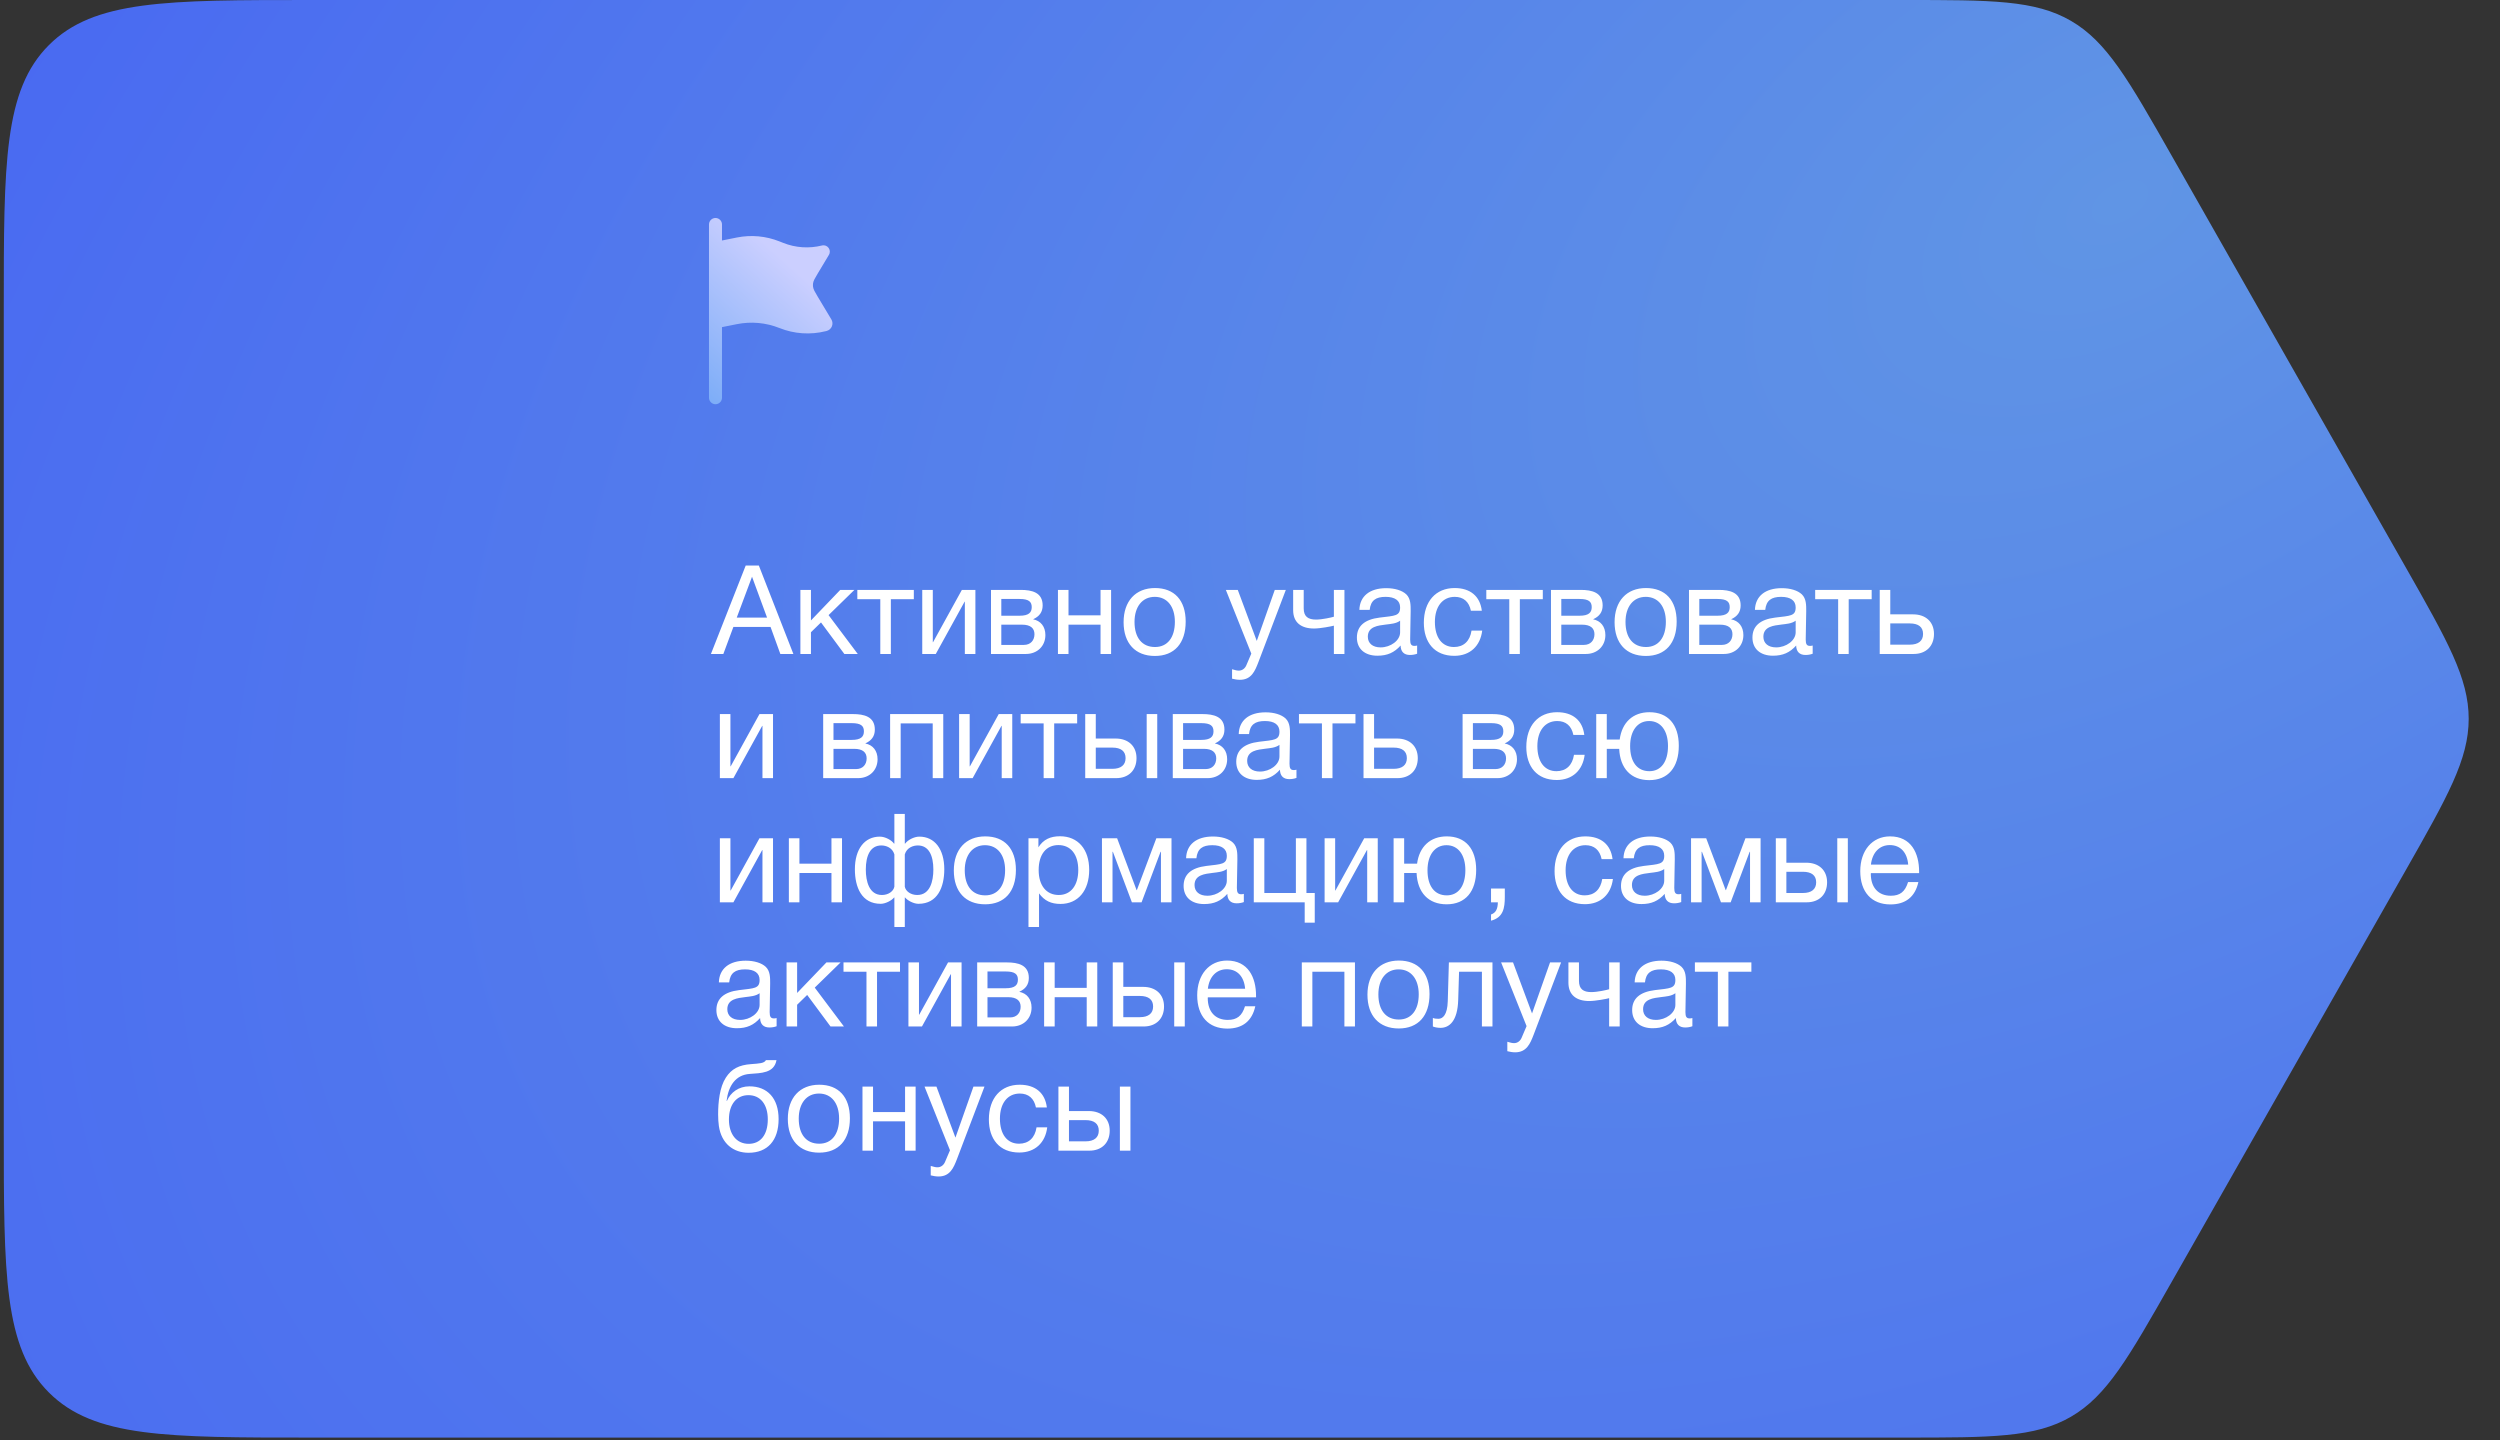
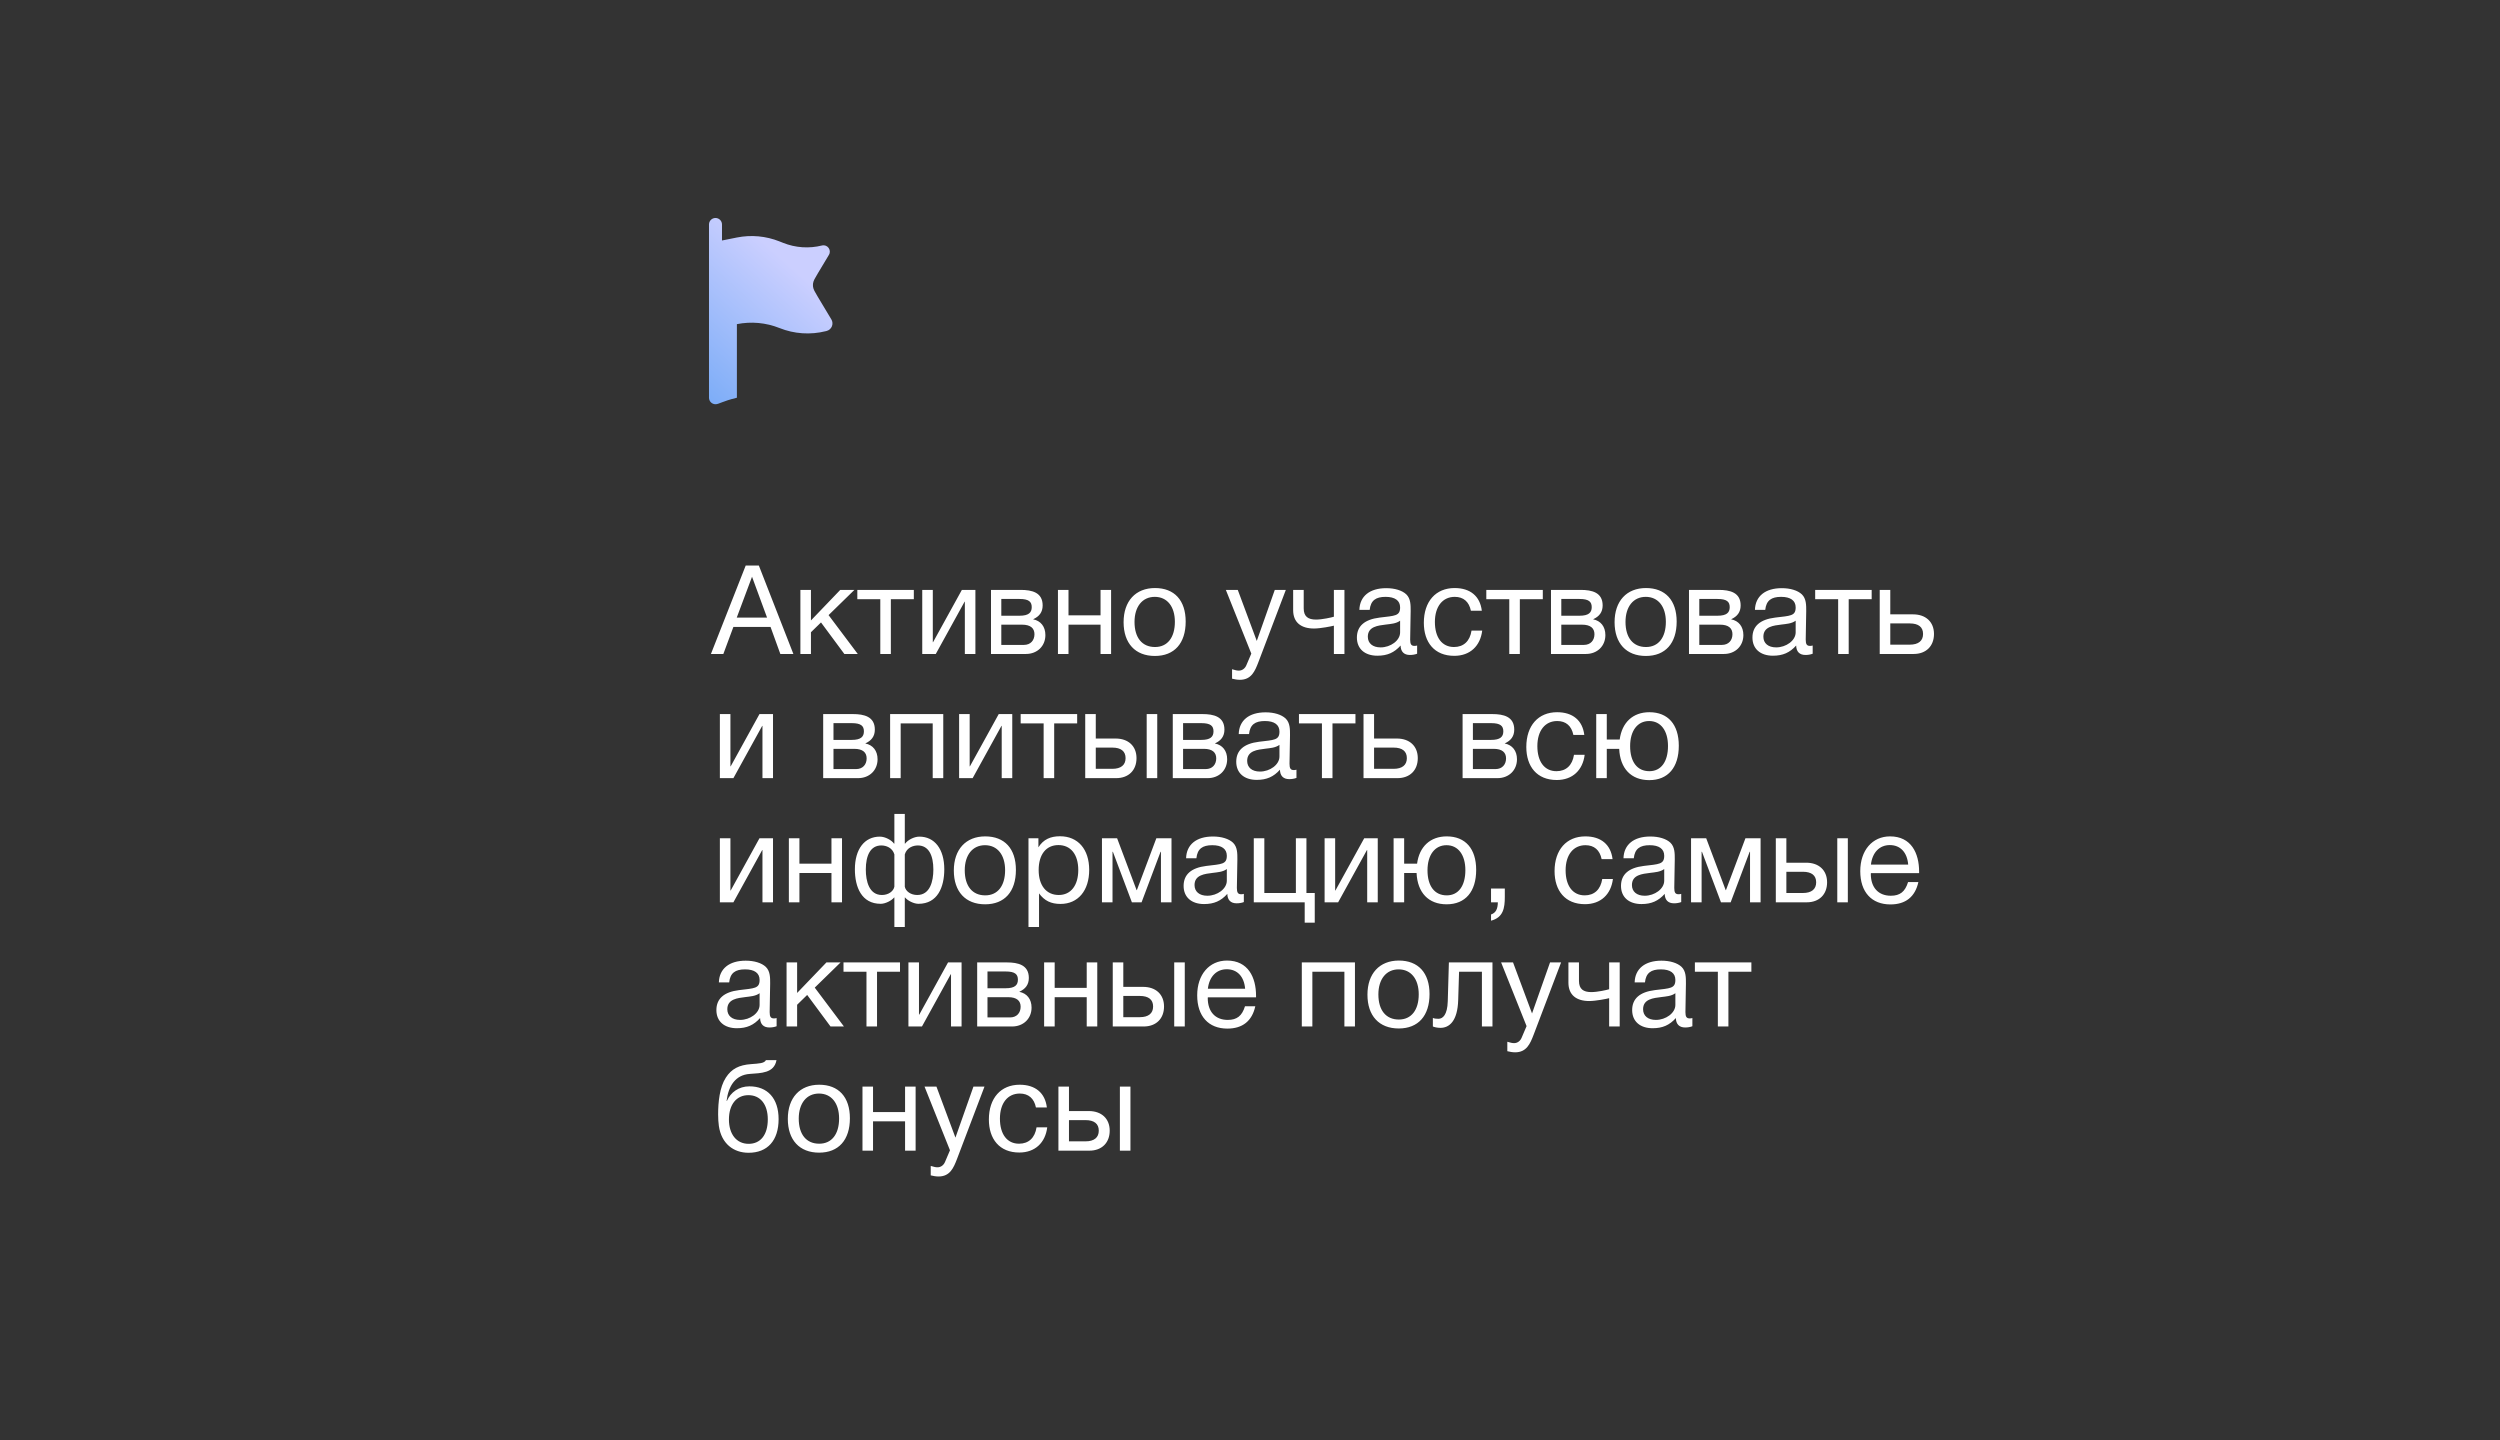
<svg xmlns="http://www.w3.org/2000/svg" width="302" height="174" viewBox="0 0 302 174" fill="none">
  <rect x="0" y="0" width="302" height="174" fill="#333333" stroke="none" />
-   <path d="M0.456 37.204C0.456 19.666 0.456 10.897 5.905 5.448C11.353 0 20.122 0 37.66 0H230.002C240.562 0 245.842 0 250.179 2.523C254.515 5.046 257.125 9.636 262.344 18.816L290.56 68.442C295.665 77.422 298.218 81.912 298.218 86.83C298.218 91.749 295.665 96.239 290.56 105.219L262.344 154.845C257.125 164.025 254.515 168.615 250.179 171.138C245.842 173.661 240.562 173.661 230.002 173.661H37.66C20.122 173.661 11.353 173.661 5.905 168.212C0.456 162.764 0.456 153.995 0.456 136.457V37.204Z" fill="url(#paint0_radial_961_519)" />
  <path d="M91.67 68.32L95.84 79H94.265L93.08 75.73H88.595L87.38 79H85.88L90.08 68.32H91.67ZM92.66 74.605L90.845 69.67L89 74.605H92.66ZM103.617 79H101.997L99.177 75.19L97.962 76.375V79H96.687V71.26H97.962V74.95L101.502 71.26H103.212L100.092 74.305L103.617 79ZM110.39 72.385H107.615V79H106.34V72.385H103.565V71.26H110.39V72.385ZM113.043 79H111.408V71.26H112.683V77.575H112.713L116.193 71.26H117.828V79H116.553V72.685H116.523L113.043 79ZM119.713 79V71.26H123.298C124.648 71.26 125.953 71.56 125.953 73.135C125.953 73.96 125.533 74.47 124.813 74.8V74.815C125.713 74.995 126.283 75.685 126.283 76.72C126.283 78.04 125.308 79 123.928 79H119.713ZM123.163 74.38C124.258 74.38 124.633 74.005 124.633 73.345C124.633 72.7 124.288 72.355 123.163 72.355H120.958V74.38H123.163ZM120.958 75.46V77.905H123.688C124.498 77.905 124.963 77.35 124.963 76.615C124.963 75.91 124.513 75.46 123.463 75.46H120.958ZM129.075 79H127.8V71.26H129.075V74.335H132.945V71.26H134.22V79H132.945V75.46H129.075V79ZM139.525 71.035C141.865 71.035 143.23 72.52 143.23 75.085C143.23 77.71 141.865 79.24 139.51 79.24C137.14 79.24 135.73 77.71 135.73 75.16C135.73 72.61 137.185 71.035 139.525 71.035ZM139.495 72.1C137.995 72.1 137.05 73.285 137.05 75.13C137.05 77.035 137.965 78.16 139.525 78.16C141.025 78.16 141.925 77.02 141.925 75.115C141.925 73.27 140.995 72.1 139.495 72.1ZM155.328 71.26L152.013 79.99C151.593 81.085 151.158 82.12 149.778 82.12C149.448 82.12 149.148 82.06 148.833 81.985V80.845C149.238 80.965 149.433 81.01 149.658 81.01C150.078 81.01 150.408 80.725 150.558 80.365L151.158 78.955L148.083 71.26H149.523L151.818 77.425L153.993 71.26H155.328ZM162.408 79H161.133V75.58C160.863 75.655 159.513 75.925 158.733 75.925C157.188 75.925 156.213 75.205 156.213 73.705V71.26H157.488V73.495C157.488 74.485 158.028 74.845 158.973 74.845C159.723 74.845 160.848 74.59 161.133 74.5V71.26H162.408V79ZM171.188 77.98V78.97C170.918 79.075 170.603 79.12 170.318 79.12C169.598 79.12 169.208 78.715 169.193 77.98C168.428 78.835 167.588 79.21 166.388 79.21C164.858 79.21 163.913 78.37 163.913 77.02C163.913 75.64 164.828 74.83 166.658 74.605C168.503 74.38 169.133 74.425 169.133 73.375C169.133 72.55 168.518 72.1 167.378 72.1C166.193 72.1 165.578 72.535 165.458 73.675H164.213C164.258 72.025 165.458 71.05 167.453 71.05C168.488 71.05 169.373 71.32 169.883 71.8C170.423 72.325 170.408 73.12 170.408 73.81C170.408 74.965 170.348 76.105 170.348 77.26C170.348 77.83 170.483 78.025 170.873 78.025C170.993 78.025 171.053 78.01 171.188 77.98ZM169.133 74.98C168.653 75.34 167.993 75.37 167.423 75.445C166.493 75.565 165.233 75.67 165.233 76.915C165.233 77.71 165.818 78.205 166.778 78.205C167.978 78.205 169.133 77.38 169.133 76.39V74.98ZM179.05 76.18C178.825 78.025 177.595 79.225 175.675 79.225C173.275 79.225 172 77.59 172 75.235C172 72.655 173.44 71.035 175.72 71.035C177.61 71.035 178.795 72.025 179.005 73.78H177.685C177.46 72.685 176.785 72.1 175.735 72.1C174.265 72.1 173.335 73.27 173.335 75.13C173.335 77.02 174.205 78.16 175.645 78.16C176.8 78.16 177.565 77.455 177.76 76.18H179.05ZM186.371 72.385H183.596V79H182.321V72.385H179.546V71.26H186.371V72.385ZM187.36 79V71.26H190.945C192.295 71.26 193.6 71.56 193.6 73.135C193.6 73.96 193.18 74.47 192.46 74.8V74.815C193.36 74.995 193.93 75.685 193.93 76.72C193.93 78.04 192.955 79 191.575 79H187.36ZM190.81 74.38C191.905 74.38 192.28 74.005 192.28 73.345C192.28 72.7 191.935 72.355 190.81 72.355H188.605V74.38H190.81ZM188.605 75.46V77.905H191.335C192.145 77.905 192.61 77.35 192.61 76.615C192.61 75.91 192.16 75.46 191.11 75.46H188.605ZM198.836 71.035C201.176 71.035 202.541 72.52 202.541 75.085C202.541 77.71 201.176 79.24 198.821 79.24C196.451 79.24 195.041 77.71 195.041 75.16C195.041 72.61 196.496 71.035 198.836 71.035ZM198.806 72.1C197.306 72.1 196.361 73.285 196.361 75.13C196.361 77.035 197.276 78.16 198.836 78.16C200.336 78.16 201.236 77.02 201.236 75.115C201.236 73.27 200.306 72.1 198.806 72.1ZM204.03 79V71.26H207.615C208.965 71.26 210.27 71.56 210.27 73.135C210.27 73.96 209.85 74.47 209.13 74.8V74.815C210.03 74.995 210.6 75.685 210.6 76.72C210.6 78.04 209.625 79 208.245 79H204.03ZM207.48 74.38C208.575 74.38 208.95 74.005 208.95 73.345C208.95 72.7 208.605 72.355 207.48 72.355H205.275V74.38H207.48ZM205.275 75.46V77.905H208.005C208.815 77.905 209.28 77.35 209.28 76.615C209.28 75.91 208.83 75.46 207.78 75.46H205.275ZM218.971 77.98V78.97C218.701 79.075 218.386 79.12 218.101 79.12C217.381 79.12 216.991 78.715 216.976 77.98C216.211 78.835 215.371 79.21 214.171 79.21C212.641 79.21 211.696 78.37 211.696 77.02C211.696 75.64 212.611 74.83 214.441 74.605C216.286 74.38 216.916 74.425 216.916 73.375C216.916 72.55 216.301 72.1 215.161 72.1C213.976 72.1 213.361 72.535 213.241 73.675H211.996C212.041 72.025 213.241 71.05 215.236 71.05C216.271 71.05 217.156 71.32 217.666 71.8C218.206 72.325 218.191 73.12 218.191 73.81C218.191 74.965 218.131 76.105 218.131 77.26C218.131 77.83 218.266 78.025 218.656 78.025C218.776 78.025 218.836 78.01 218.971 77.98ZM216.916 74.98C216.436 75.34 215.776 75.37 215.206 75.445C214.276 75.565 213.016 75.67 213.016 76.915C213.016 77.71 213.601 78.205 214.561 78.205C215.761 78.205 216.916 77.38 216.916 76.39V74.98ZM226.098 72.385H223.323V79H222.048V72.385H219.273V71.26H226.098V72.385ZM233.626 76.585C233.626 78.04 232.681 79 231.166 79H227.071V71.26H228.346V74.215H231.106C232.621 74.215 233.626 75.115 233.626 76.585ZM230.701 75.31H228.346V77.875H230.701C231.751 77.875 232.306 77.41 232.306 76.585C232.306 75.76 231.766 75.31 230.701 75.31ZM88.595 94H86.96V86.26H88.235V92.575H88.265L91.745 86.26H93.38V94H92.105V87.685H92.075L88.595 94ZM99.44 94V86.26H103.025C104.375 86.26 105.68 86.56 105.68 88.135C105.68 88.96 105.26 89.47 104.54 89.8V89.815C105.44 89.995 106.01 90.685 106.01 91.72C106.01 93.04 105.035 94 103.655 94H99.44ZM102.89 89.38C103.985 89.38 104.36 89.005 104.36 88.345C104.36 87.7 104.015 87.355 102.89 87.355H100.685V89.38H102.89ZM100.685 90.46V92.905H103.415C104.225 92.905 104.69 92.35 104.69 91.615C104.69 90.91 104.24 90.46 103.19 90.46H100.685ZM108.801 94H107.526V86.26H113.946V94H112.671V87.385H108.801V94ZM117.496 94H115.861V86.26H117.136V92.575H117.166L120.646 86.26H122.281V94H121.006V87.685H120.976L117.496 94ZM130.121 87.385H127.346V94H126.071V87.385H123.296V86.26H130.121V87.385ZM138.52 86.26H139.795V94H138.52V86.26ZM137.29 91.585C137.29 93.04 136.345 94 134.83 94H131.095V86.26H132.37V89.215H134.77C136.285 89.215 137.29 90.115 137.29 91.585ZM134.365 90.31H132.37V92.875H134.365C135.415 92.875 135.97 92.41 135.97 91.585C135.97 90.76 135.43 90.31 134.365 90.31ZM141.671 94V86.26H145.256C146.606 86.26 147.911 86.56 147.911 88.135C147.911 88.96 147.491 89.47 146.771 89.8V89.815C147.671 89.995 148.241 90.685 148.241 91.72C148.241 93.04 147.266 94 145.886 94H141.671ZM145.121 89.38C146.216 89.38 146.591 89.005 146.591 88.345C146.591 87.7 146.246 87.355 145.121 87.355H142.916V89.38H145.121ZM142.916 90.46V92.905H145.646C146.456 92.905 146.921 92.35 146.921 91.615C146.921 90.91 146.471 90.46 145.421 90.46H142.916ZM156.613 92.98V93.97C156.343 94.075 156.028 94.12 155.743 94.12C155.023 94.12 154.633 93.715 154.618 92.98C153.853 93.835 153.013 94.21 151.813 94.21C150.283 94.21 149.338 93.37 149.338 92.02C149.338 90.64 150.253 89.83 152.083 89.605C153.928 89.38 154.558 89.425 154.558 88.375C154.558 87.55 153.943 87.1 152.803 87.1C151.618 87.1 151.003 87.535 150.883 88.675H149.638C149.683 87.025 150.883 86.05 152.878 86.05C153.913 86.05 154.798 86.32 155.308 86.8C155.848 87.325 155.833 88.12 155.833 88.81C155.833 89.965 155.773 91.105 155.773 92.26C155.773 92.83 155.908 93.025 156.298 93.025C156.418 93.025 156.478 93.01 156.613 92.98ZM154.558 89.98C154.078 90.34 153.418 90.37 152.848 90.445C151.918 90.565 150.658 90.67 150.658 91.915C150.658 92.71 151.243 93.205 152.203 93.205C153.403 93.205 154.558 92.38 154.558 91.39V89.98ZM163.739 87.385H160.964V94H159.689V87.385H156.914V86.26H163.739V87.385ZM171.268 91.585C171.268 93.04 170.323 94 168.808 94H164.713V86.26H165.988V89.215H168.748C170.263 89.215 171.268 90.115 171.268 91.585ZM168.343 90.31H165.988V92.875H168.343C169.393 92.875 169.948 92.41 169.948 91.585C169.948 90.76 169.408 90.31 168.343 90.31ZM176.681 94V86.26H180.266C181.616 86.26 182.921 86.56 182.921 88.135C182.921 88.96 182.501 89.47 181.781 89.8V89.815C182.681 89.995 183.251 90.685 183.251 91.72C183.251 93.04 182.276 94 180.896 94H176.681ZM180.131 89.38C181.226 89.38 181.601 89.005 181.601 88.345C181.601 87.7 181.256 87.355 180.131 87.355H177.926V89.38H180.131ZM177.926 90.46V92.905H180.656C181.466 92.905 181.931 92.35 181.931 91.615C181.931 90.91 181.481 90.46 180.431 90.46H177.926ZM191.428 91.18C191.203 93.025 189.973 94.225 188.053 94.225C185.653 94.225 184.378 92.59 184.378 90.235C184.378 87.655 185.818 86.035 188.098 86.035C189.988 86.035 191.173 87.025 191.383 88.78H190.063C189.838 87.685 189.163 87.1 188.113 87.1C186.643 87.1 185.713 88.27 185.713 90.13C185.713 92.02 186.583 93.16 188.023 93.16C189.178 93.16 189.943 92.455 190.138 91.18H191.428ZM199.244 86.035C201.494 86.035 202.799 87.52 202.799 90.085C202.799 92.71 201.494 94.24 199.229 94.24C197.039 94.24 195.704 92.83 195.599 90.46H194.099V94H192.824V86.26H194.099V89.335H195.659C195.929 87.28 197.249 86.035 199.244 86.035ZM199.214 87.1C197.804 87.1 196.919 88.285 196.919 90.13C196.919 92.035 197.774 93.16 199.244 93.16C200.654 93.16 201.494 92.02 201.494 90.115C201.494 88.27 200.624 87.1 199.214 87.1ZM88.595 109H86.96V101.26H88.235V107.575H88.265L91.745 101.26H93.38V109H92.105V102.685H92.075L88.595 109ZM96.57 109H95.295V101.26H96.57V104.335H100.44V101.26H101.715V109H100.44V105.46H96.57V109ZM114.07 105.01C114.07 107.17 113.26 109.18 110.95 109.18C110.38 109.18 109.63 108.79 109.33 108.415H109.3V111.985H108.04V108.415H108.01C107.71 108.79 106.96 109.18 106.39 109.18C104.08 109.18 103.27 107.17 103.27 105.01C103.27 102.565 104.44 101.065 106.285 101.065C106.945 101.065 107.71 101.5 107.995 101.905H108.04V98.32H109.3V101.905H109.345C109.63 101.5 110.395 101.065 111.055 101.065C112.9 101.065 114.07 102.565 114.07 105.01ZM112.75 105.04C112.75 103.345 112.195 102.13 110.875 102.13C110.32 102.13 109.54 102.385 109.3 103.21V107.11C109.405 107.665 110.02 108.115 110.8 108.115C112.345 108.115 112.75 106.465 112.75 105.04ZM108.04 107.11V103.21C107.8 102.385 107.02 102.13 106.465 102.13C105.145 102.13 104.59 103.345 104.59 105.04C104.59 106.465 104.995 108.115 106.54 108.115C107.32 108.115 107.935 107.665 108.04 107.11ZM119.017 101.035C121.357 101.035 122.722 102.52 122.722 105.085C122.722 107.71 121.357 109.24 119.002 109.24C116.632 109.24 115.222 107.71 115.222 105.16C115.222 102.61 116.677 101.035 119.017 101.035ZM118.987 102.1C117.487 102.1 116.542 103.285 116.542 105.13C116.542 107.035 117.457 108.16 119.017 108.16C120.517 108.16 121.417 107.02 121.417 105.115C121.417 103.27 120.487 102.1 118.987 102.1ZM125.44 101.26V102.355C126.04 101.395 126.91 101.02 128.05 101.02C130.21 101.02 131.575 102.58 131.575 105.085C131.575 107.59 130.225 109.195 128.11 109.195C126.97 109.195 126.175 108.82 125.515 107.92V111.985H124.24V101.26H125.44ZM127.855 102.085C126.37 102.085 125.47 103.225 125.47 105.1C125.47 106.975 126.4 108.115 127.9 108.115C129.355 108.115 130.255 106.96 130.255 105.1C130.255 103.225 129.355 102.085 127.855 102.085ZM141.517 109H140.242V102.895H140.197L137.902 109H136.732L134.437 102.895H134.392V109H133.117V101.26H134.947L137.302 107.53H137.332L139.687 101.26H141.517V109ZM150.255 107.98V108.97C149.985 109.075 149.67 109.12 149.385 109.12C148.665 109.12 148.275 108.715 148.26 107.98C147.495 108.835 146.655 109.21 145.455 109.21C143.925 109.21 142.98 108.37 142.98 107.02C142.98 105.64 143.895 104.83 145.725 104.605C147.57 104.38 148.2 104.425 148.2 103.375C148.2 102.55 147.585 102.1 146.445 102.1C145.26 102.1 144.645 102.535 144.525 103.675H143.28C143.325 102.025 144.525 101.05 146.52 101.05C147.555 101.05 148.44 101.32 148.95 101.8C149.49 102.325 149.475 103.12 149.475 103.81C149.475 104.965 149.415 106.105 149.415 107.26C149.415 107.83 149.55 108.025 149.94 108.025C150.06 108.025 150.12 108.01 150.255 107.98ZM148.2 104.98C147.72 105.34 147.06 105.37 146.49 105.445C145.56 105.565 144.3 105.67 144.3 106.915C144.3 107.71 144.885 108.205 145.845 108.205C147.045 108.205 148.2 107.38 148.2 106.39V104.98ZM157.607 111.46V109H151.457V101.26H152.732V107.875H156.542V101.26H157.817V107.875H158.822V111.46H157.607ZM161.647 109H160.012V101.26H161.287V107.575H161.317L164.797 101.26H166.432V109H165.157V102.685H165.127L161.647 109ZM174.767 101.035C177.017 101.035 178.322 102.52 178.322 105.085C178.322 107.71 177.017 109.24 174.752 109.24C172.562 109.24 171.227 107.83 171.122 105.46H169.622V109H168.347V101.26H169.622V104.335H171.182C171.452 102.28 172.772 101.035 174.767 101.035ZM174.737 102.1C173.327 102.1 172.442 103.285 172.442 105.13C172.442 107.035 173.297 108.16 174.767 108.16C176.177 108.16 177.017 107.02 177.017 105.115C177.017 103.27 176.147 102.1 174.737 102.1ZM181.781 107.335V108.355C181.781 109.69 181.601 110.83 180.116 111.22V110.47C180.686 110.275 180.926 109.825 180.941 109H180.116V107.335H181.781ZM194.841 106.18C194.616 108.025 193.386 109.225 191.466 109.225C189.066 109.225 187.791 107.59 187.791 105.235C187.791 102.655 189.231 101.035 191.511 101.035C193.401 101.035 194.586 102.025 194.796 103.78H193.476C193.251 102.685 192.576 102.1 191.526 102.1C190.056 102.1 189.126 103.27 189.126 105.13C189.126 107.02 189.996 108.16 191.436 108.16C192.591 108.16 193.356 107.455 193.551 106.18H194.841ZM203.092 107.98V108.97C202.822 109.075 202.507 109.12 202.222 109.12C201.502 109.12 201.112 108.715 201.097 107.98C200.332 108.835 199.492 109.21 198.292 109.21C196.762 109.21 195.817 108.37 195.817 107.02C195.817 105.64 196.732 104.83 198.562 104.605C200.407 104.38 201.037 104.425 201.037 103.375C201.037 102.55 200.422 102.1 199.282 102.1C198.097 102.1 197.482 102.535 197.362 103.675H196.117C196.162 102.025 197.362 101.05 199.357 101.05C200.392 101.05 201.277 101.32 201.787 101.8C202.327 102.325 202.312 103.12 202.312 103.81C202.312 104.965 202.252 106.105 202.252 107.26C202.252 107.83 202.387 108.025 202.777 108.025C202.897 108.025 202.957 108.01 203.092 107.98ZM201.037 104.98C200.557 105.34 199.897 105.37 199.327 105.445C198.397 105.565 197.137 105.67 197.137 106.915C197.137 107.71 197.722 108.205 198.682 108.205C199.882 108.205 201.037 107.38 201.037 106.39V104.98ZM212.679 109H211.404V102.895H211.359L209.064 109H207.894L205.599 102.895H205.554V109H204.279V101.26H206.109L208.464 107.53H208.494L210.849 101.26H212.679V109ZM221.943 101.26H223.218V109H221.943V101.26ZM220.713 106.585C220.713 108.04 219.768 109 218.253 109H214.518V101.26H215.793V104.215H218.193C219.708 104.215 220.713 105.115 220.713 106.585ZM217.788 105.31H215.793V107.875H217.788C218.838 107.875 219.393 107.41 219.393 106.585C219.393 105.76 218.853 105.31 217.788 105.31ZM231.739 106.555C231.349 108.34 230.194 109.255 228.364 109.255C226.084 109.255 224.719 107.755 224.719 105.235C224.719 102.73 226.174 101.035 228.319 101.035C230.869 101.035 231.829 103.06 231.829 105.295V105.475H226.009L225.994 105.565C225.994 107.215 226.909 108.205 228.409 108.205C229.519 108.205 230.134 107.725 230.494 106.555H231.739ZM230.509 104.44C230.389 102.97 229.564 102.085 228.289 102.085C227.044 102.085 226.174 102.985 226.009 104.44H230.509ZM93.815 122.98V123.97C93.545 124.075 93.23 124.12 92.945 124.12C92.225 124.12 91.835 123.715 91.82 122.98C91.055 123.835 90.215 124.21 89.015 124.21C87.485 124.21 86.54 123.37 86.54 122.02C86.54 120.64 87.455 119.83 89.285 119.605C91.13 119.38 91.76 119.425 91.76 118.375C91.76 117.55 91.145 117.1 90.005 117.1C88.82 117.1 88.205 117.535 88.085 118.675H86.84C86.885 117.025 88.085 116.05 90.08 116.05C91.115 116.05 92 116.32 92.51 116.8C93.05 117.325 93.035 118.12 93.035 118.81C93.035 119.965 92.975 121.105 92.975 122.26C92.975 122.83 93.11 123.025 93.5 123.025C93.62 123.025 93.68 123.01 93.815 122.98ZM91.76 119.98C91.28 120.34 90.62 120.37 90.05 120.445C89.12 120.565 87.86 120.67 87.86 121.915C87.86 122.71 88.445 123.205 89.405 123.205C90.605 123.205 91.76 122.38 91.76 121.39V119.98ZM101.947 124H100.327L97.507 120.19L96.292 121.375V124H95.017V116.26H96.292V119.95L99.832 116.26H101.542L98.422 119.305L101.947 124ZM108.72 117.385H105.945V124H104.67V117.385H101.895V116.26H108.72V117.385ZM111.373 124H109.738V116.26H111.013V122.575H111.043L114.523 116.26H116.158V124H114.883V117.685H114.853L111.373 124ZM118.043 124V116.26H121.628C122.978 116.26 124.283 116.56 124.283 118.135C124.283 118.96 123.863 119.47 123.143 119.8V119.815C124.043 119.995 124.613 120.685 124.613 121.72C124.613 123.04 123.638 124 122.258 124H118.043ZM121.493 119.38C122.588 119.38 122.963 119.005 122.963 118.345C122.963 117.7 122.618 117.355 121.493 117.355H119.288V119.38H121.493ZM119.288 120.46V122.905H122.018C122.828 122.905 123.293 122.35 123.293 121.615C123.293 120.91 122.843 120.46 121.793 120.46H119.288ZM127.405 124H126.13V116.26H127.405V119.335H131.275V116.26H132.55V124H131.275V120.46H127.405V124ZM141.845 116.26H143.12V124H141.845V116.26ZM140.615 121.585C140.615 123.04 139.67 124 138.155 124H134.42V116.26H135.695V119.215H138.095C139.61 119.215 140.615 120.115 140.615 121.585ZM137.69 120.31H135.695V122.875H137.69C138.74 122.875 139.295 122.41 139.295 121.585C139.295 120.76 138.755 120.31 137.69 120.31ZM151.641 121.555C151.251 123.34 150.096 124.255 148.266 124.255C145.986 124.255 144.621 122.755 144.621 120.235C144.621 117.73 146.076 116.035 148.221 116.035C150.771 116.035 151.731 118.06 151.731 120.295V120.475H145.911L145.896 120.565C145.896 122.215 146.811 123.205 148.311 123.205C149.421 123.205 150.036 122.725 150.396 121.555H151.641ZM150.411 119.44C150.291 117.97 149.466 117.085 148.191 117.085C146.946 117.085 146.076 117.985 145.911 119.44H150.411ZM158.533 124H157.258V116.26H163.678V124H162.403V117.385H158.533V124ZM168.983 116.035C171.323 116.035 172.688 117.52 172.688 120.085C172.688 122.71 171.323 124.24 168.968 124.24C166.598 124.24 165.188 122.71 165.188 120.16C165.188 117.61 166.643 116.035 168.983 116.035ZM168.953 117.1C167.453 117.1 166.508 118.285 166.508 120.13C166.508 122.035 167.423 123.16 168.983 123.16C170.483 123.16 171.383 122.02 171.383 120.115C171.383 118.27 170.453 117.1 168.953 117.1ZM180.29 116.26V124H179.015V117.385H176.255L176.15 120.805C176.075 123.34 175.085 124.165 174.005 124.165C173.63 124.165 173.255 124.075 173.09 124V122.965C173.255 123.055 173.6 123.07 173.765 123.07C174.275 123.07 174.845 122.62 174.89 120.94L175.025 116.26H180.29ZM188.58 116.26L185.265 124.99C184.845 126.085 184.41 127.12 183.03 127.12C182.7 127.12 182.4 127.06 182.085 126.985V125.845C182.49 125.965 182.685 126.01 182.91 126.01C183.33 126.01 183.66 125.725 183.81 125.365L184.41 123.955L181.335 116.26H182.775L185.07 122.425L187.245 116.26H188.58ZM195.66 124H194.385V120.58C194.115 120.655 192.765 120.925 191.985 120.925C190.44 120.925 189.465 120.205 189.465 118.705V116.26H190.74V118.495C190.74 119.485 191.28 119.845 192.225 119.845C192.975 119.845 194.1 119.59 194.385 119.5V116.26H195.66V124ZM204.44 122.98V123.97C204.17 124.075 203.855 124.12 203.57 124.12C202.85 124.12 202.46 123.715 202.445 122.98C201.68 123.835 200.84 124.21 199.64 124.21C198.11 124.21 197.165 123.37 197.165 122.02C197.165 120.64 198.08 119.83 199.91 119.605C201.755 119.38 202.385 119.425 202.385 118.375C202.385 117.55 201.77 117.1 200.63 117.1C199.445 117.1 198.83 117.535 198.71 118.675H197.465C197.51 117.025 198.71 116.05 200.705 116.05C201.74 116.05 202.625 116.32 203.135 116.8C203.675 117.325 203.66 118.12 203.66 118.81C203.66 119.965 203.6 121.105 203.6 122.26C203.6 122.83 203.735 123.025 204.125 123.025C204.245 123.025 204.305 123.01 204.44 122.98ZM202.385 119.98C201.905 120.34 201.245 120.37 200.675 120.445C199.745 120.565 198.485 120.67 198.485 121.915C198.485 122.71 199.07 123.205 200.03 123.205C201.23 123.205 202.385 122.38 202.385 121.39V119.98ZM211.567 117.385H208.792V124H207.517V117.385H204.742V116.26H211.567V117.385ZM87.68 130.18C88.37 129.115 89.27 128.65 90.74 128.545C91.715 128.47 92.315 128.455 92.525 128.065H93.8C93.515 129.655 91.91 129.625 90.56 129.73C88.865 129.85 87.995 131.155 87.77 132.985H87.815C88.25 131.965 89.24 131.23 90.53 131.23C92.705 131.23 94.055 132.67 94.055 135.19C94.055 137.77 92.72 139.255 90.425 139.255C88.61 139.255 87.155 138.16 86.84 136.03C86.78 135.61 86.75 135.13 86.75 134.62C86.75 133.135 86.93 131.335 87.68 130.18ZM88.055 135.235C88.055 136.975 88.94 138.175 90.44 138.175C91.865 138.175 92.75 137.095 92.75 135.22C92.75 133.405 91.85 132.295 90.41 132.295C88.97 132.295 88.055 133.42 88.055 135.235ZM98.963 131.035C101.303 131.035 102.668 132.52 102.668 135.085C102.668 137.71 101.303 139.24 98.948 139.24C96.578 139.24 95.168 137.71 95.168 135.16C95.168 132.61 96.623 131.035 98.963 131.035ZM98.933 132.1C97.433 132.1 96.488 133.285 96.488 135.13C96.488 137.035 97.403 138.16 98.963 138.16C100.463 138.16 101.363 137.02 101.363 135.115C101.363 133.27 100.433 132.1 98.933 132.1ZM105.462 139H104.187V131.26H105.462V134.335H109.332V131.26H110.607V139H109.332V135.46H105.462V139ZM118.927 131.26L115.612 139.99C115.192 141.085 114.757 142.12 113.377 142.12C113.047 142.12 112.747 142.06 112.432 141.985V140.845C112.837 140.965 113.032 141.01 113.257 141.01C113.677 141.01 114.007 140.725 114.157 140.365L114.757 138.955L111.682 131.26H113.122L115.417 137.425L117.592 131.26H118.927ZM126.506 136.18C126.281 138.025 125.051 139.225 123.131 139.225C120.731 139.225 119.456 137.59 119.456 135.235C119.456 132.655 120.896 131.035 123.176 131.035C125.066 131.035 126.251 132.025 126.461 133.78H125.141C124.916 132.685 124.241 132.1 123.191 132.1C121.721 132.1 120.791 133.27 120.791 135.13C120.791 137.02 121.661 138.16 123.101 138.16C124.256 138.16 125.021 137.455 125.216 136.18H126.506ZM135.282 131.26H136.557V139H135.282V131.26ZM134.052 136.585C134.052 138.04 133.107 139 131.592 139H127.857V131.26H129.132V134.215H131.532C133.047 134.215 134.052 135.115 134.052 136.585ZM131.127 135.31H129.132V137.875H131.127C132.177 137.875 132.732 137.41 132.732 136.585C132.732 135.76 132.192 135.31 131.127 135.31Z" fill="white" />
-   <path d="M86.431 26.331C86.864 26.331 87.216 26.682 87.216 27.115V29.052L89.016 28.691C90.744 28.346 92.534 28.51 94.17 29.165L94.602 29.337C96.093 29.934 97.734 30.045 99.293 29.656C99.953 29.491 100.483 30.206 100.133 30.79L98.795 33.02C98.438 33.616 98.259 33.913 98.216 34.237C98.199 34.373 98.199 34.509 98.216 34.645C98.259 34.968 98.438 35.266 98.795 35.862L100.428 38.584C100.753 39.126 100.463 39.828 99.849 39.982L99.745 40.008C97.893 40.471 95.942 40.339 94.17 39.63C92.534 38.975 90.744 38.811 89.016 39.157L87.216 39.517V48.046C87.216 48.479 86.864 48.831 86.431 48.831C85.997 48.831 85.646 48.479 85.646 48.046V27.115C85.646 26.682 85.997 26.331 86.431 26.331Z" fill="url(#paint1_linear_961_519)" />
+   <path d="M86.431 26.331C86.864 26.331 87.216 26.682 87.216 27.115V29.052L89.016 28.691C90.744 28.346 92.534 28.51 94.17 29.165L94.602 29.337C96.093 29.934 97.734 30.045 99.293 29.656C99.953 29.491 100.483 30.206 100.133 30.79L98.795 33.02C98.438 33.616 98.259 33.913 98.216 34.237C98.199 34.373 98.199 34.509 98.216 34.645C98.259 34.968 98.438 35.266 98.795 35.862L100.428 38.584C100.753 39.126 100.463 39.828 99.849 39.982L99.745 40.008C97.893 40.471 95.942 40.339 94.17 39.63C92.534 38.975 90.744 38.811 89.016 39.157V48.046C87.216 48.479 86.864 48.831 86.431 48.831C85.997 48.831 85.646 48.479 85.646 48.046V27.115C85.646 26.682 85.997 26.331 86.431 26.331Z" fill="url(#paint1_linear_961_519)" />
  <defs>
    <radialGradient id="paint0_radial_961_519" cx="0" cy="0" r="1" gradientUnits="userSpaceOnUse" gradientTransform="translate(254.658 23.993) rotate(148.512) scale(565.256 341.645)">
      <stop stop-color="#6095E5" />
      <stop offset="1" stop-color="#3849FB" />
    </radialGradient>
    <linearGradient id="paint1_linear_961_519" x1="87.952" y1="52.095" x2="101.256" y2="37.22" gradientUnits="userSpaceOnUse">
      <stop stop-color="#78ABF7" />
      <stop offset="1" stop-color="#CBCFFF" />
    </linearGradient>
  </defs>
</svg>